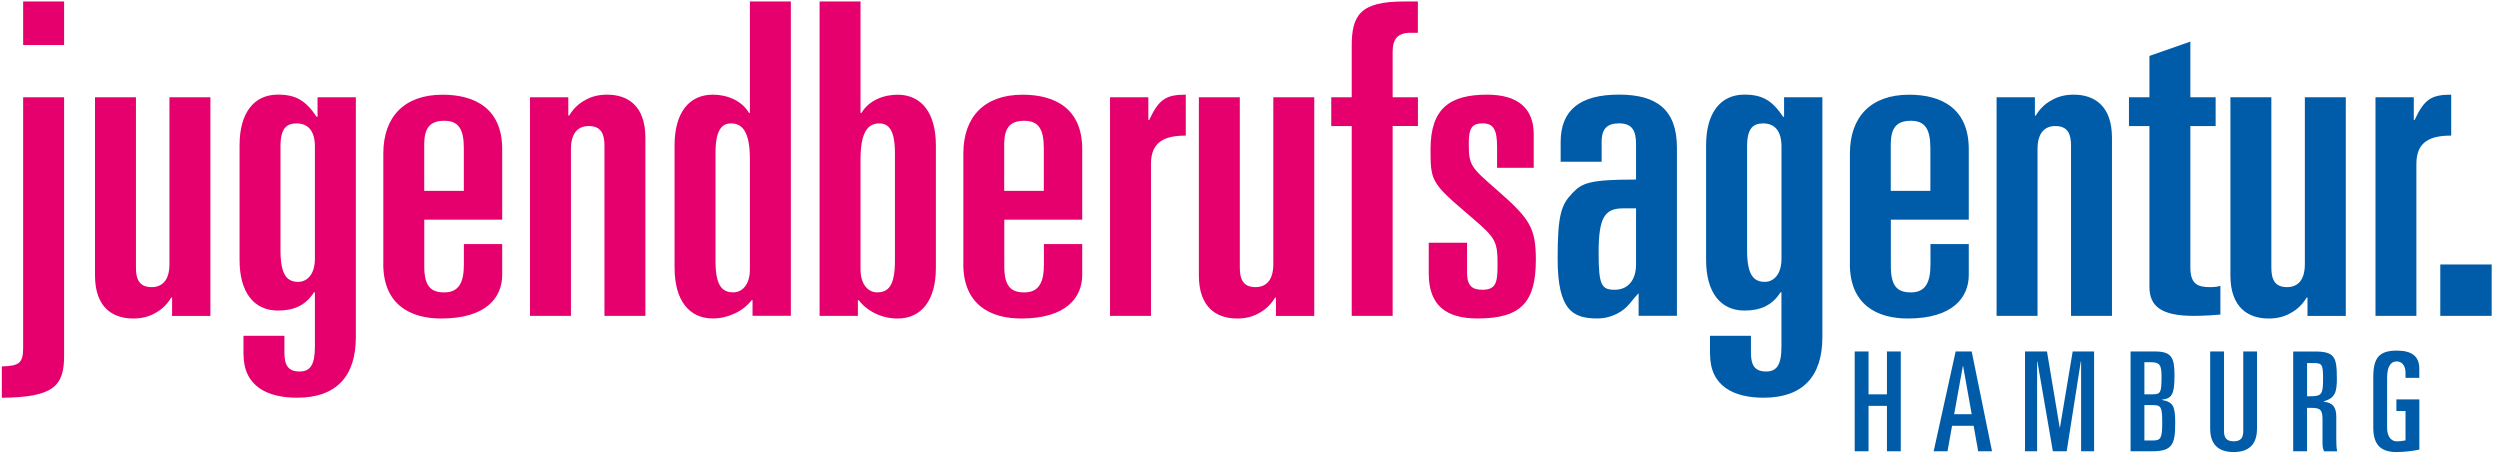
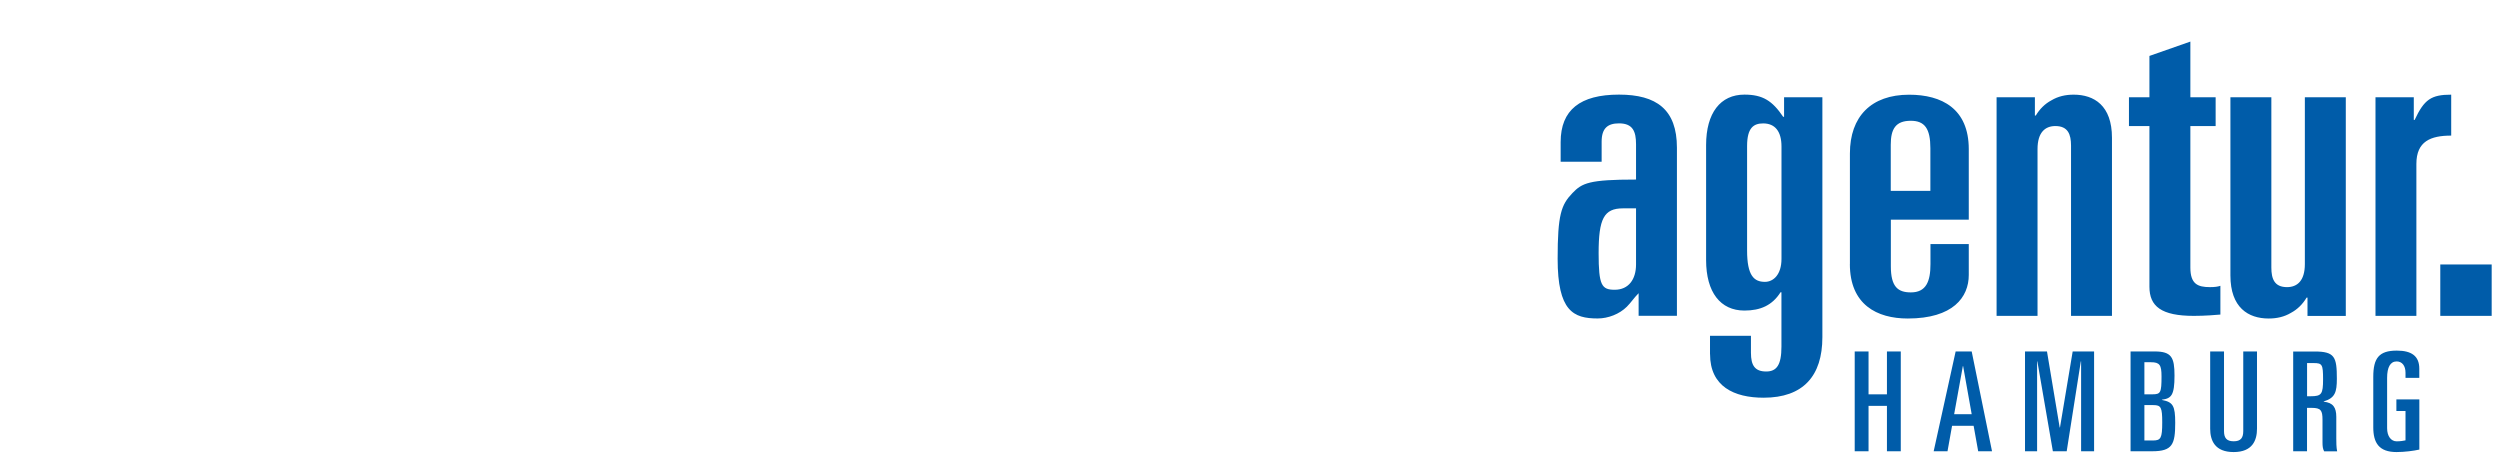
<svg xmlns="http://www.w3.org/2000/svg" width="100%" height="100%" viewBox="0 0 108 20" style="fill-rule:evenodd;clip-rule:evenodd;stroke-linejoin:round;stroke-miterlimit:2;">
  <g transform="matrix(1,0,0,1,-1.276,-13.133)">
    <g transform="matrix(0.113,0,0,0.113,-53.106,-35.613)">
      <g transform="matrix(1.799,0,0,1.799,-768.348,-454.958)">
        <path d="M1088.75,588.58L1091.69,588.58L1091.69,578.94L1095.6,578.94L1095.6,588.58L1098.54,588.58L1098.54,567.37L1095.6,567.37L1095.6,576.48L1091.69,576.48L1091.69,567.37L1088.75,567.37L1088.75,588.58ZM1105.53,588.58L1108.47,588.58L1109.44,583.17L1114.02,583.17L1114.99,588.58L1117.93,588.58L1113.61,567.37L1110.2,567.37L1105.53,588.58ZM1111.73,570.49L1111.79,570.49L1113.61,580.71L1109.88,580.71L1111.73,570.49ZM1124.92,588.58L1127.51,588.58L1127.51,569.49L1127.57,569.49L1130.86,588.58L1133.8,588.58L1136.8,569.49L1136.86,569.49L1136.86,588.58L1139.62,588.58L1139.62,567.37L1135.07,567.37L1132.37,583.53L1132.31,583.53L1129.61,567.37L1124.94,567.37L1124.94,588.58L1124.92,588.58ZM1147.37,588.58L1151.98,588.58C1156.27,588.58 1156.86,587.11 1156.86,582.53C1156.86,578.92 1156.39,578.12 1154.04,577.68L1154.04,577.62C1156.04,577.36 1156.71,576.68 1156.71,572.51C1156.71,568.63 1156.09,567.37 1152.48,567.37L1147.37,567.37L1147.37,588.58ZM1150.31,578.77L1152.22,578.77C1153.84,578.77 1154.1,579.24 1154.1,582.44C1154.1,585.79 1153.81,586.29 1152.13,586.29L1150.31,586.29L1150.31,578.77ZM1150.31,569.66L1151.69,569.66C1153.57,569.66 1153.95,570.25 1153.95,572.66C1153.95,576.13 1153.77,576.48 1152.01,576.48L1150.31,576.48L1150.31,569.66ZM1174.26,567.37L1171.32,567.37L1171.32,584.29C1171.32,585.73 1170.79,586.46 1169.29,586.46C1167.76,586.46 1167.23,585.73 1167.23,584.29L1167.23,567.37L1164.29,567.37L1164.29,583.79C1164.29,586.26 1165.26,588.75 1169.28,588.75C1173.28,588.75 1174.24,586.25 1174.24,583.79L1174.24,567.37L1174.26,567.37ZM1181.93,588.58L1184.87,588.58L1184.87,579.36L1185.87,579.36C1187.81,579.36 1188.16,579.89 1188.16,581.89L1188.16,586.68C1188.16,587.53 1188.22,588.06 1188.51,588.59L1191.27,588.59C1191.09,587.71 1191.09,586.65 1191.09,585.89L1191.09,581.28C1191.09,579.28 1190.41,578.25 1188.42,578.05L1188.42,577.99C1190.83,577.26 1191.21,576.02 1191.21,573.17C1191.21,568.53 1190.77,567.38 1186.48,567.38L1181.93,567.38L1181.93,588.58ZM1184.87,569.84L1186.28,569.84C1188.1,569.84 1188.28,570.13 1188.28,573.28C1188.28,576.45 1187.96,576.89 1185.64,576.89L1184.88,576.89L1184.88,569.84L1184.87,569.84ZM1208.73,572.99L1208.73,571.04C1208.73,568.34 1207.08,567.19 1203.94,567.19C1200.15,567.19 1198.95,568.81 1198.95,572.77L1198.95,583.49C1198.95,586.78 1200.15,588.75 1203.89,588.75C1205.56,588.75 1207.59,588.49 1208.74,588.22L1208.74,577.56L1203.86,577.56L1203.86,580.03L1205.8,580.03L1205.8,586.26C1205.42,586.35 1204.74,586.47 1203.92,586.47C1202.72,586.47 1201.89,585.38 1201.89,583.68L1201.89,572.99C1201.89,570.73 1202.57,569.49 1203.92,569.49C1205.07,569.49 1205.8,570.4 1205.8,571.9L1205.8,572.99L1208.73,572.99Z" style="fill:rgb(0,92,169);fill-rule:nonzero;" />
      </g>
      <g transform="matrix(1.799,0,0,1.799,-768.348,-454.958)">
        <path d="M1026.26,527.05L1034.97,527.05L1034.97,522.79C1034.97,519.92 1036.27,518.9 1038.67,518.9C1041.63,518.9 1042.28,520.66 1042.28,523.34L1042.28,530.84C1032.29,530.84 1030.81,531.58 1028.77,533.71C1026.36,536.21 1025.62,538.34 1025.62,547.68C1025.62,558.78 1028.95,560.36 1034.13,560.36C1036.35,560.36 1038.76,559.43 1040.33,557.86C1041.26,556.93 1041.81,556.01 1042.83,554.99L1042.83,559.8L1050.97,559.8L1050.97,524.08C1050.97,515.94 1046.62,512.79 1038.66,512.79C1030.42,512.79 1026.26,516.03 1026.26,522.88L1026.26,527.05ZM1042.28,536.95L1042.28,548.89C1042.28,552.04 1040.71,554.26 1037.75,554.26C1034.97,554.26 1034.33,553.33 1034.33,546.49C1034.33,539.18 1035.44,536.96 1039.51,536.96L1042.28,536.96L1042.28,536.95ZM1058.01,567.95C1058.01,574.8 1063.1,577.2 1069.39,577.2C1077.81,577.2 1081.88,572.57 1081.88,564.34L1081.88,513.35L1073.74,513.35L1073.74,517.51L1073.55,517.51C1071.24,514.09 1069.2,512.79 1065.31,512.79C1060.22,512.79 1057.17,516.68 1057.17,523.52L1057.17,547.95C1057.17,554.8 1060.22,558.68 1065.31,558.68C1068.73,558.68 1071.23,557.57 1072.99,554.79L1073.18,554.79L1073.18,566.36C1073.18,570.25 1072.16,571.63 1069.94,571.63C1067.53,571.63 1066.7,570.33 1066.7,567.65L1066.7,564.04L1058,564.04L1058,567.95L1058.01,567.95ZM1065.88,523.72C1065.88,519.83 1067.27,518.91 1069.3,518.91C1071.8,518.91 1073.19,520.58 1073.19,523.81L1073.19,547.68C1073.19,551.1 1071.43,552.58 1069.67,552.58C1067.36,552.58 1065.88,551.28 1065.88,545.92L1065.88,523.72ZM1087.72,548.8C1087.72,557.41 1093.46,560.37 1100.03,560.37C1109.65,560.37 1112.99,555.84 1112.99,551.12L1112.99,544.55L1104.85,544.55L1104.85,548.81C1104.85,552.51 1103.92,554.82 1100.69,554.82C1097.91,554.82 1096.43,553.62 1096.43,549.27L1096.43,539.37L1112.99,539.37L1112.99,524.38C1112.99,515.77 1107.25,512.81 1100.31,512.81C1092.26,512.81 1087.73,517.44 1087.73,525.3L1087.73,548.8L1087.72,548.8ZM1096.41,523.44C1096.41,520.11 1097.43,518.35 1100.67,518.35C1103.63,518.35 1104.83,520.02 1104.83,524.18L1104.83,533.25L1096.41,533.25L1096.41,523.44ZM1118.9,559.81L1127.6,559.81L1127.6,524.37C1127.6,520.76 1129.27,519.47 1131.39,519.47C1134.07,519.47 1134.72,521.23 1134.72,523.63L1134.72,559.81L1143.42,559.81L1143.42,521.96C1143.42,515.11 1139.63,512.8 1135.28,512.8C1133.52,512.8 1131.95,513.17 1130.56,514C1129.17,514.74 1128.06,515.85 1127.23,517.24L1127.04,517.24L1127.04,513.35L1118.9,513.35L1118.9,559.81ZM1151.38,553.61C1151.38,557.77 1153.88,559.81 1160.82,559.81C1163.23,559.81 1165.45,559.62 1166.46,559.53L1166.46,553.42C1165.9,553.61 1165.26,553.7 1164.24,553.7C1161.65,553.7 1160.08,553.05 1160.08,549.54L1160.08,519.47L1165.45,519.47L1165.45,513.36L1160.08,513.36L1160.08,501.52L1151.38,504.57L1151.38,513.36L1147.03,513.36L1147.03,519.47L1151.38,519.47L1151.38,553.61ZM1193.11,513.36L1184.41,513.36L1184.41,548.8C1184.41,552.41 1182.74,553.7 1180.62,553.7C1177.94,553.7 1177.29,551.94 1177.29,549.54L1177.29,513.36L1168.59,513.36L1168.59,551.21C1168.59,558.06 1172.38,560.37 1176.73,560.37C1178.49,560.37 1180.06,560 1181.45,559.17C1182.84,558.43 1183.95,557.32 1184.78,555.93L1184.97,555.93L1184.97,559.82L1193.11,559.82L1193.11,513.36ZM1199.41,559.81L1208.11,559.81L1208.11,527.51C1208.11,522.7 1211.16,521.5 1215.51,521.5L1215.51,512.8C1211.25,512.8 1209.77,513.82 1207.74,518.17L1207.56,518.17L1207.56,513.36L1199.42,513.36L1199.42,559.81L1199.41,559.81ZM1213.19,559.81L1224.11,559.81L1224.11,548.89L1213.19,548.89L1213.19,559.81Z" style="fill:rgb(0,92,169);fill-rule:nonzero;" />
      </g>
      <g transform="matrix(1.799,0,0,1.799,-768.348,-454.958)">
-         <path d="M699.53,566.66C699.53,569.9 698.6,570.45 695,570.55L695,577.21C706.01,577.12 708.23,574.71 708.23,568.33L708.23,513.36L699.53,513.36L699.53,566.66ZM699.53,502.25L708.23,502.25L708.23,493L699.53,493L699.53,502.25ZM739.32,513.36L730.62,513.36L730.62,548.8C730.62,552.41 728.95,553.7 726.83,553.7C724.15,553.7 723.5,551.94 723.5,549.54L723.5,513.36L714.8,513.36L714.8,551.21C714.8,558.06 718.59,560.37 722.94,560.37C724.7,560.37 726.27,560 727.66,559.17C729.05,558.43 730.16,557.32 730.99,555.93L731.18,555.93L731.18,559.82L739.32,559.82L739.32,513.36ZM746.36,567.95C746.36,574.8 751.45,577.2 757.74,577.2C766.16,577.2 770.23,572.57 770.23,564.34L770.23,513.35L762.09,513.35L762.09,517.51L761.9,517.51C759.59,514.09 757.55,512.79 753.66,512.79C748.57,512.79 745.52,516.68 745.52,523.52L745.52,547.95C745.52,554.8 748.57,558.68 753.66,558.68C757.08,558.68 759.58,557.57 761.34,554.79L761.53,554.79L761.53,566.36C761.53,570.25 760.51,571.63 758.29,571.63C755.88,571.63 755.05,570.33 755.05,567.65L755.05,564.04L746.35,564.04L746.35,567.95L746.36,567.95ZM754.22,523.72C754.22,519.83 755.61,518.91 757.64,518.91C760.14,518.91 761.53,520.58 761.53,523.81L761.53,547.68C761.53,551.1 759.77,552.58 758.01,552.58C755.7,552.58 754.22,551.28 754.22,545.92L754.22,523.72ZM776.06,548.8C776.06,557.41 781.8,560.37 788.37,560.37C797.99,560.37 801.33,555.84 801.33,551.12L801.33,544.55L793.19,544.55L793.19,548.81C793.19,552.51 792.26,554.82 789.03,554.82C786.25,554.82 784.77,553.62 784.77,549.27L784.77,539.37L801.33,539.37L801.33,524.38C801.33,515.77 795.59,512.81 788.65,512.81C780.6,512.81 776.07,517.44 776.07,525.3L776.07,548.8L776.06,548.8ZM784.76,523.44C784.76,520.11 785.78,518.35 789.02,518.35C791.98,518.35 793.18,520.02 793.18,524.18L793.18,533.25L784.76,533.25L784.76,523.44ZM807.24,559.81L815.94,559.81L815.94,524.37C815.94,520.76 817.61,519.47 819.73,519.47C822.41,519.47 823.06,521.23 823.06,523.63L823.06,559.81L831.76,559.81L831.76,521.96C831.76,515.11 827.97,512.8 823.62,512.8C821.86,512.8 820.29,513.17 818.9,514C817.51,514.74 816.4,515.85 815.57,517.24L815.38,517.24L815.38,513.35L807.24,513.35L807.24,559.81ZM846.66,525.2C846.66,520.2 848.05,518.91 849.99,518.91C852.4,518.91 853.97,520.76 853.97,526.5L853.97,549.91C853.97,553.33 852.21,554.81 850.45,554.81C848.14,554.81 846.66,553.51 846.66,548.15L846.66,525.2ZM837.97,549.63C837.97,556.48 841.02,560.36 846.11,560.36C847.68,560.36 849.26,559.99 850.64,559.34C852.12,558.69 853.42,557.67 854.34,556.47L854.53,556.47L854.53,559.8L862.67,559.8L862.67,493L853.97,493L853.97,516.69L853.78,516.69C853.04,515.39 851.84,514.38 850.45,513.73C849.06,513.08 847.49,512.8 846.1,512.8C841.01,512.8 837.96,516.69 837.96,523.53L837.96,549.63L837.97,549.63ZM884.79,548.15C884.79,553.52 883.31,554.81 881,554.81C879.24,554.81 877.48,553.33 877.48,549.91L877.48,526.5C877.48,520.76 879.05,518.91 881.46,518.91C883.4,518.91 884.79,520.21 884.79,525.2L884.79,548.15ZM868.78,559.81L876.92,559.81L876.92,556.48L877.11,556.48C878.78,558.7 881.83,560.37 885.35,560.37C890.44,560.37 893.49,556.48 893.49,549.64L893.49,523.54C893.49,516.69 890.44,512.81 885.35,512.81C883.96,512.81 882.39,513.09 881,513.74C879.61,514.39 878.41,515.41 877.67,516.7L877.48,516.7L877.48,493L868.78,493L868.78,559.81ZM899.32,548.8C899.32,557.41 905.06,560.37 911.63,560.37C921.25,560.37 924.59,555.84 924.59,551.12L924.59,544.55L916.45,544.55L916.45,548.81C916.45,552.51 915.52,554.82 912.29,554.82C909.51,554.82 908.03,553.62 908.03,549.27L908.03,539.37L924.59,539.37L924.59,524.38C924.59,515.77 918.85,512.81 911.91,512.81C903.86,512.81 899.33,517.44 899.33,525.3L899.33,548.8L899.32,548.8ZM908.01,523.44C908.01,520.11 909.03,518.35 912.27,518.35C915.23,518.35 916.43,520.02 916.43,524.18L916.43,533.25L908.01,533.25L908.01,523.44ZM930.5,559.81L939.2,559.81L939.2,527.51C939.2,522.7 942.25,521.5 946.6,521.5L946.6,512.8C942.34,512.8 940.86,513.82 938.83,518.17L938.64,518.17L938.64,513.36L930.5,513.36L930.5,559.81ZM973.9,513.36L965.2,513.36L965.2,548.8C965.2,552.41 963.53,553.7 961.41,553.7C958.73,553.7 958.08,551.94 958.08,549.54L958.08,513.36L949.38,513.36L949.38,551.21C949.38,558.06 953.17,560.37 957.52,560.37C959.28,560.37 960.85,560 962.24,559.17C963.63,558.43 964.74,557.32 965.57,555.93L965.76,555.93L965.76,559.82L973.9,559.82L973.9,513.36ZM981.86,559.81L990.56,559.81L990.56,519.46L995.93,519.46L995.93,513.35L990.56,513.35L990.56,503.63C990.56,500.95 991.67,499.65 994.35,499.65L995.92,499.65L995.92,493L992.96,493C983.71,493 981.86,495.87 981.86,502.44L981.86,513.36L977.51,513.36L977.51,519.47L981.86,519.47L981.86,559.81ZM1020.54,528.35L1020.54,521.22C1020.54,515.67 1017.12,512.8 1010.64,512.8C1002.87,512.8 998.61,515.58 998.61,524.37C998.61,530.76 998.7,531.5 1005.64,537.42L1007.58,539.09C1012.58,543.35 1012.85,544.09 1012.85,549.08C1012.85,552.78 1012.48,554.26 1009.61,554.26C1007.57,554.26 1006.37,553.52 1006.37,550.65L1006.37,544.26L998.23,544.26L998.23,550.83C998.23,557.59 1001.93,560.36 1008.59,560.36C1017.84,560.36 1020.99,556.94 1020.99,547.87C1020.99,541.11 1019.69,539.17 1012.94,533.25C1007.11,528.16 1006.74,527.88 1006.74,523.16C1006.74,519.92 1007.39,518.9 1009.7,518.9C1012.01,518.9 1012.75,520.29 1012.75,523.9L1012.75,528.34L1020.54,528.34L1020.54,528.35Z" style="fill:rgb(229,0,109);fill-rule:nonzero;" />
-       </g>
+         </g>
    </g>
  </g>
</svg>